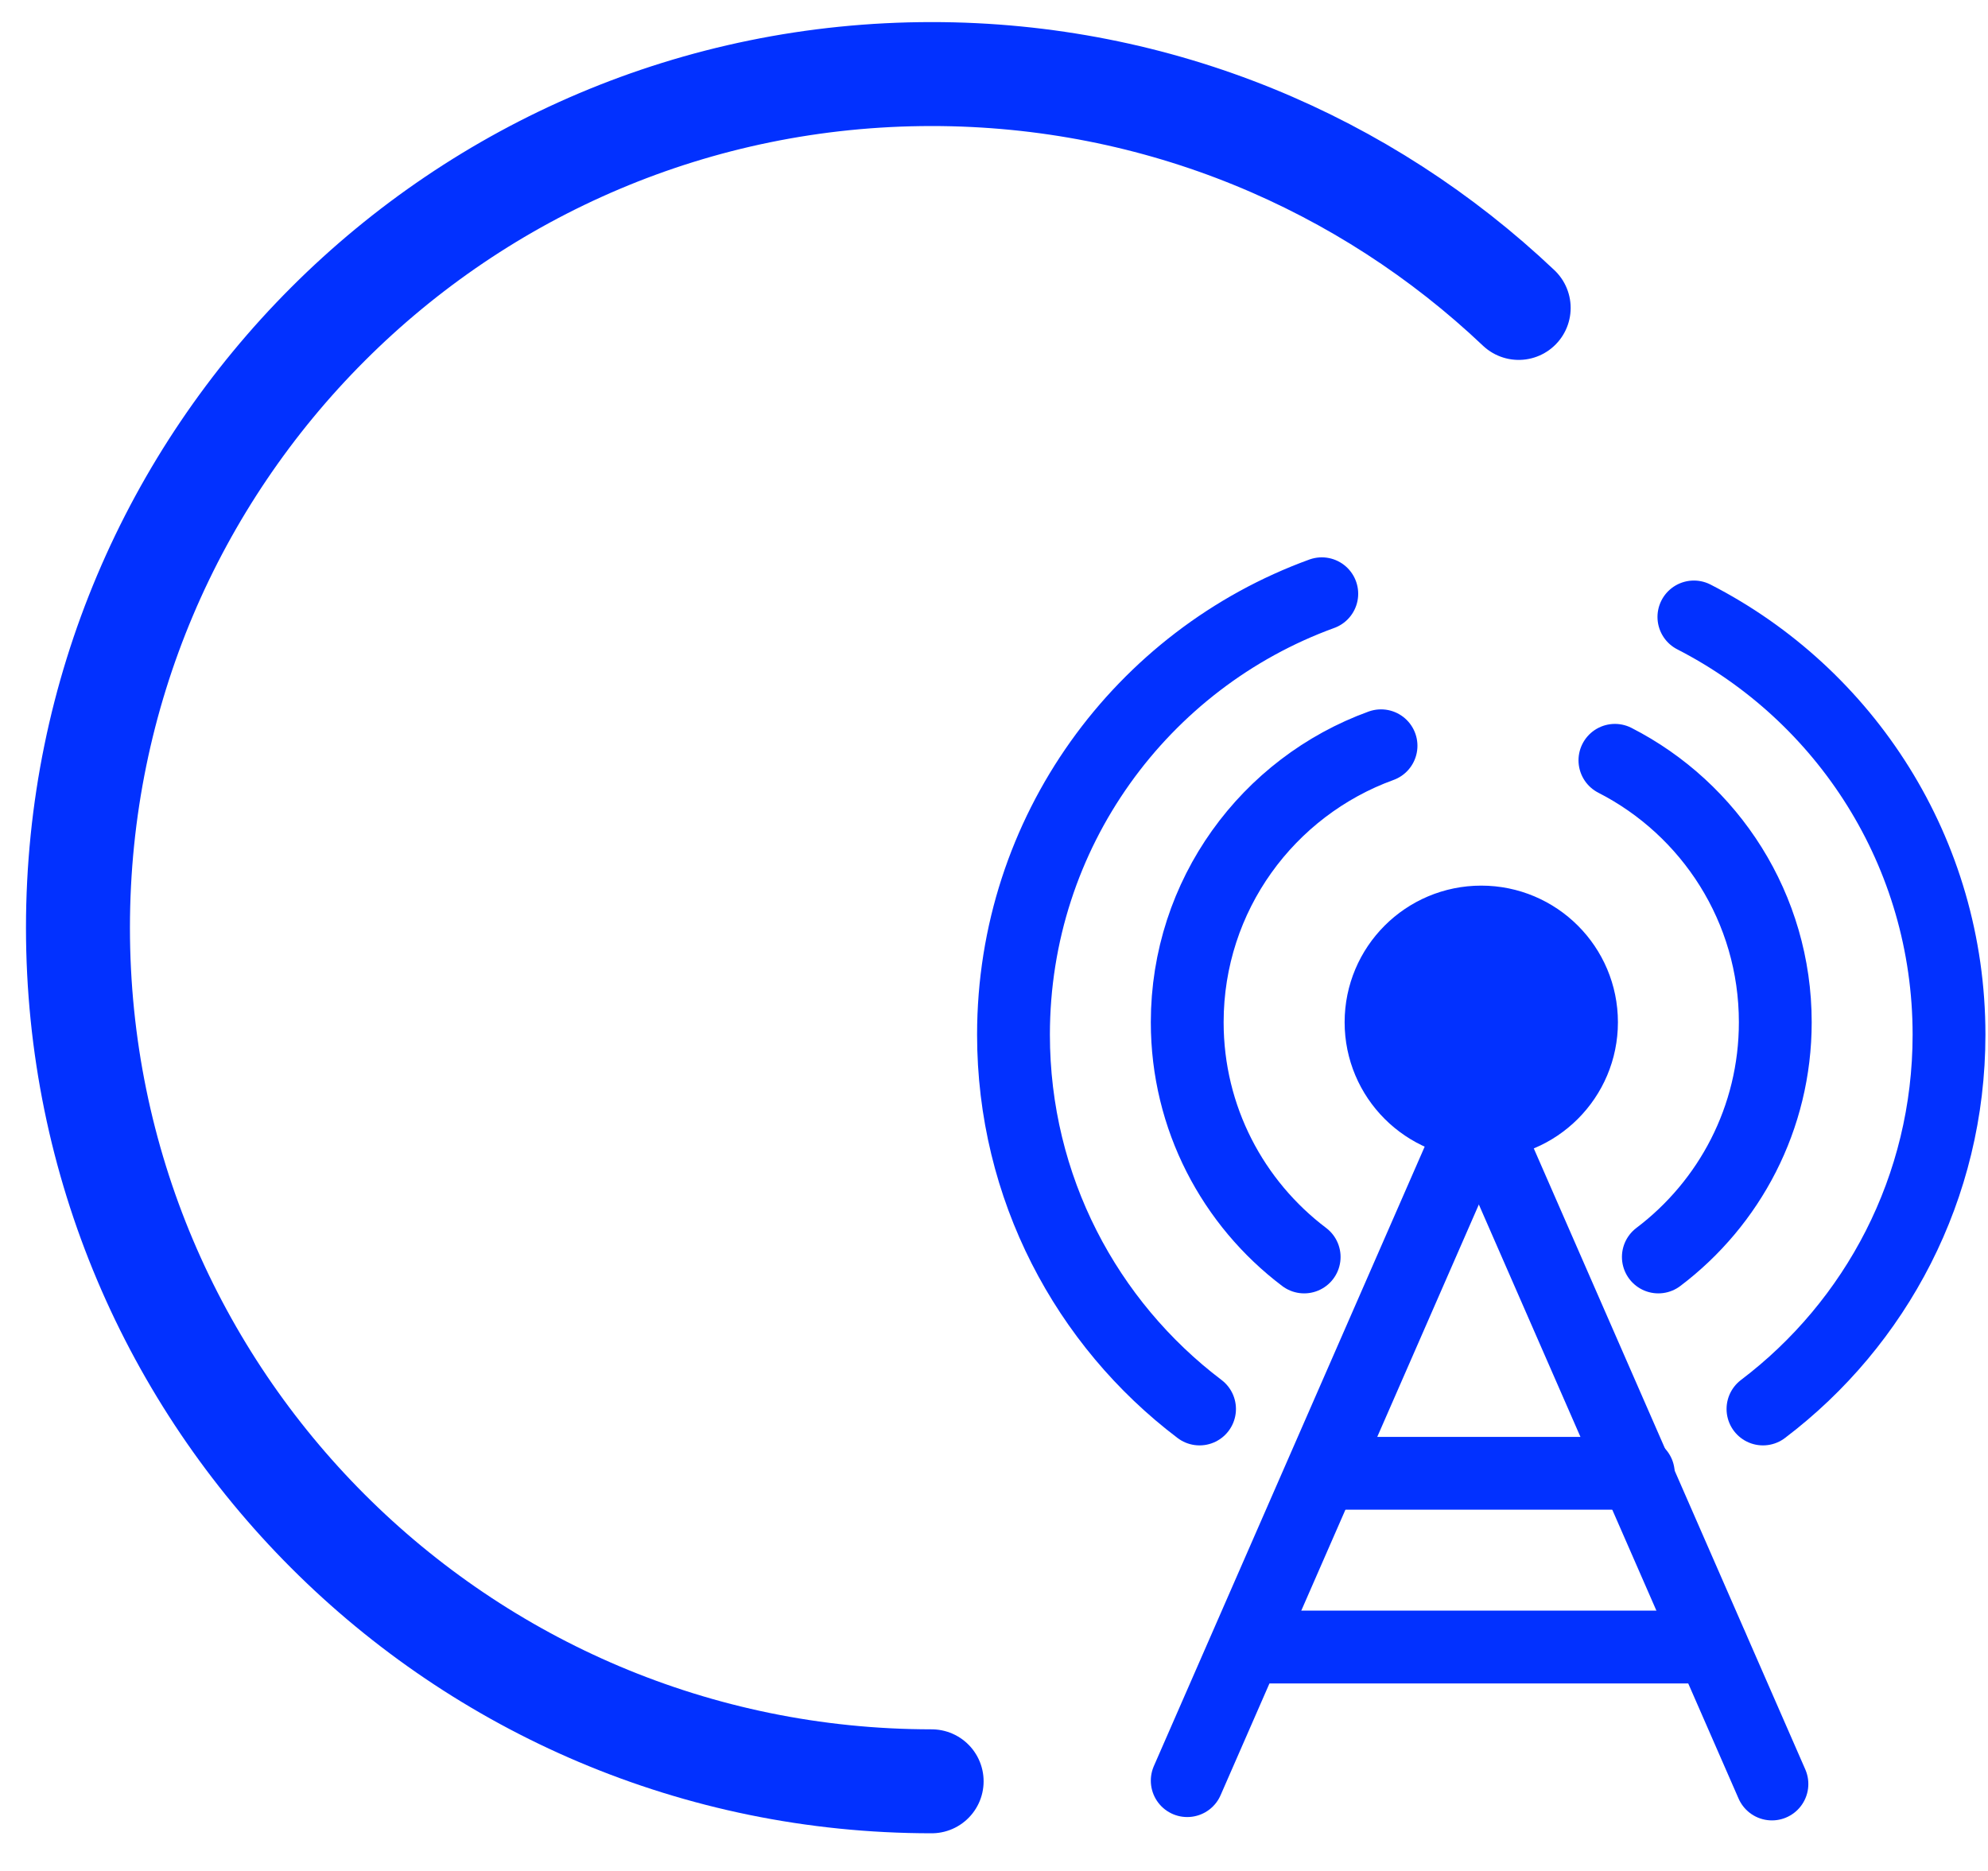
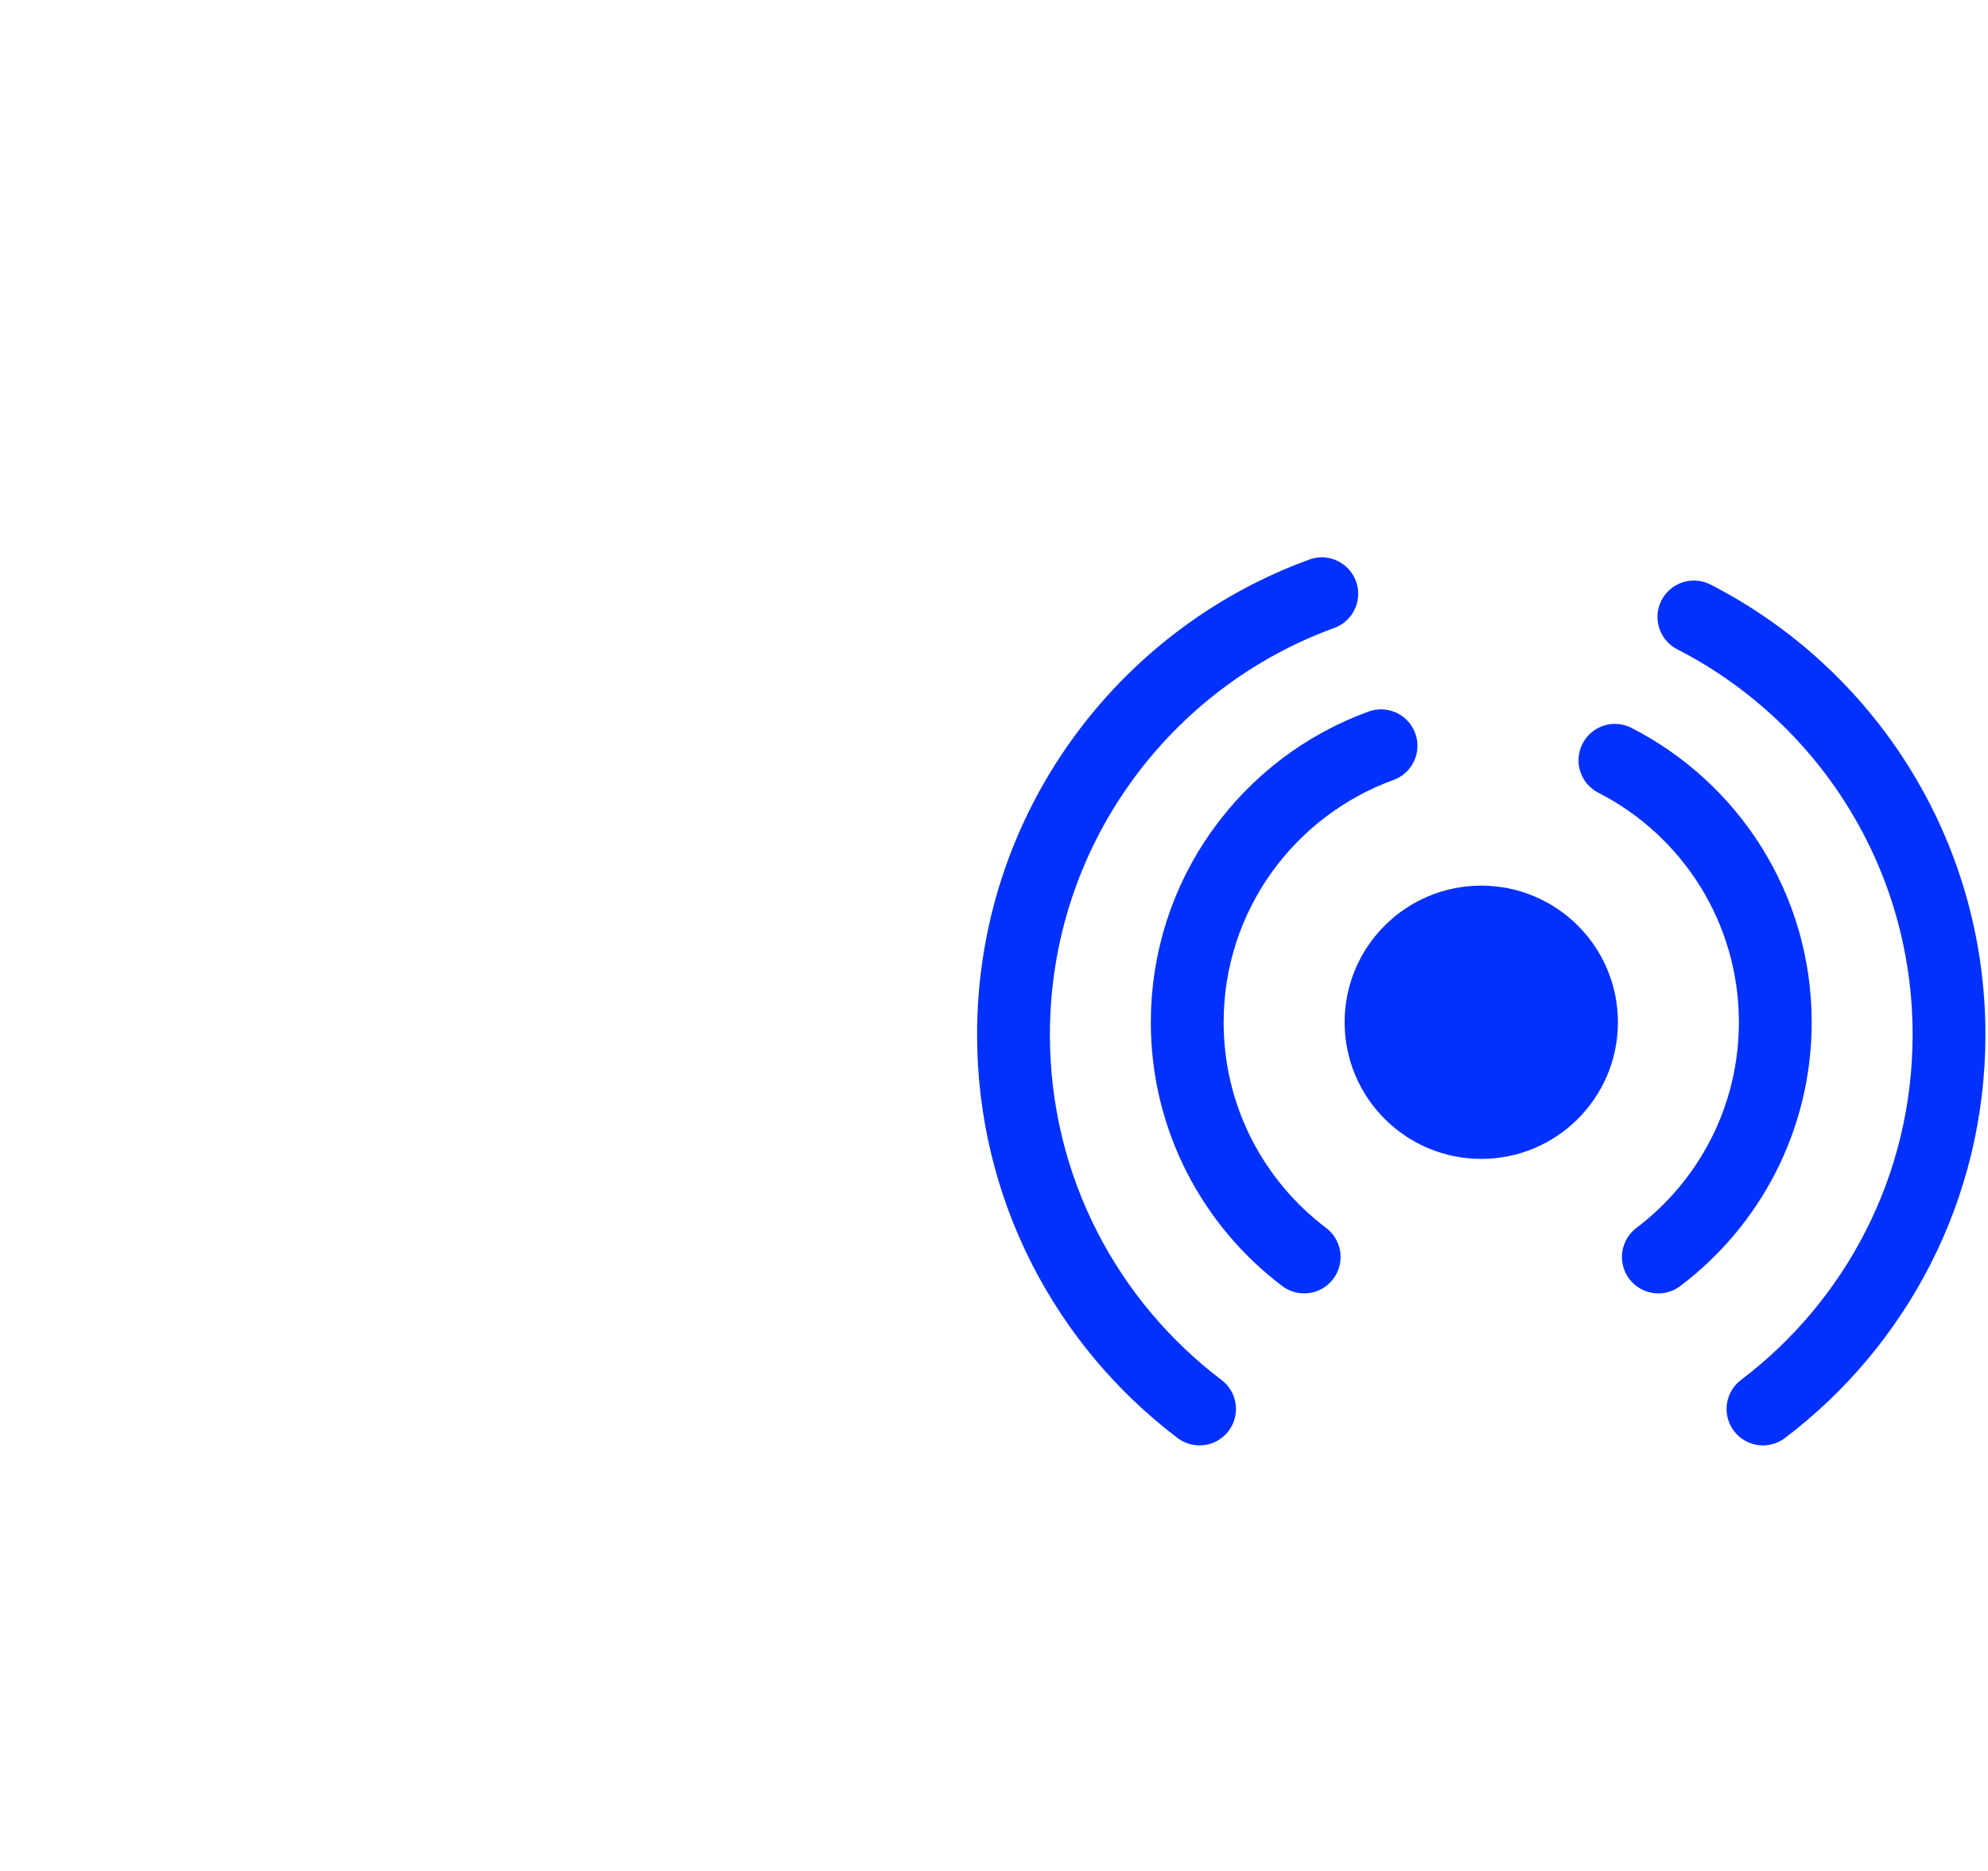
<svg xmlns="http://www.w3.org/2000/svg" width="51" height="48" viewBox="0 0 51 48" fill="none">
-   <path d="M23.9 45.7C11.805 45.7 2 35.895 2 23.8C2 11.705 11.805 1.9 23.9 1.9C29.734 1.9 35.035 4.181 38.96 7.9" stroke="#0231FF" stroke-width="2.667" stroke-linecap="round" />
-   <path d="M38 28.712L45.457 45.769" stroke="#0231FF" stroke-width="1.868" stroke-linecap="round" />
-   <path d="M37.914 28.626L30.457 45.683" stroke="#0231FF" stroke-width="1.868" stroke-linecap="round" />
-   <path d="M34.228 37.798H42.029" stroke="#0231FF" stroke-width="1.868" stroke-linecap="round" />
-   <path d="M32 42.255H43.914" stroke="#0231FF" stroke-width="1.868" stroke-linecap="round" />
  <circle cx="38" cy="26.226" r="2.571" fill="#0231FF" />
  <path d="M33.457 32.248C31.635 30.871 30.457 28.686 30.457 26.226C30.457 22.963 32.529 20.184 35.429 19.133M41.429 19.506C43.871 20.754 45.543 23.295 45.543 26.226C45.543 28.686 44.365 30.871 42.543 32.248M40.572 26.226C40.572 27.646 39.42 28.798 38 28.798C36.58 28.798 35.429 27.646 35.429 26.226C35.429 24.806 36.58 23.655 38 23.655C39.42 23.655 40.572 24.806 40.572 26.226Z" stroke="#0231FF" stroke-width="1.868" stroke-linecap="round" />
  <path d="M30.773 36.148C27.874 33.952 26 30.468 26 26.545C26 21.342 29.296 16.91 33.909 15.233M43.455 15.828C47.34 17.819 50 21.87 50 26.545C50 30.468 48.126 33.952 45.227 36.148" stroke="#0231FF" stroke-width="1.868" stroke-linecap="round" />
</svg>